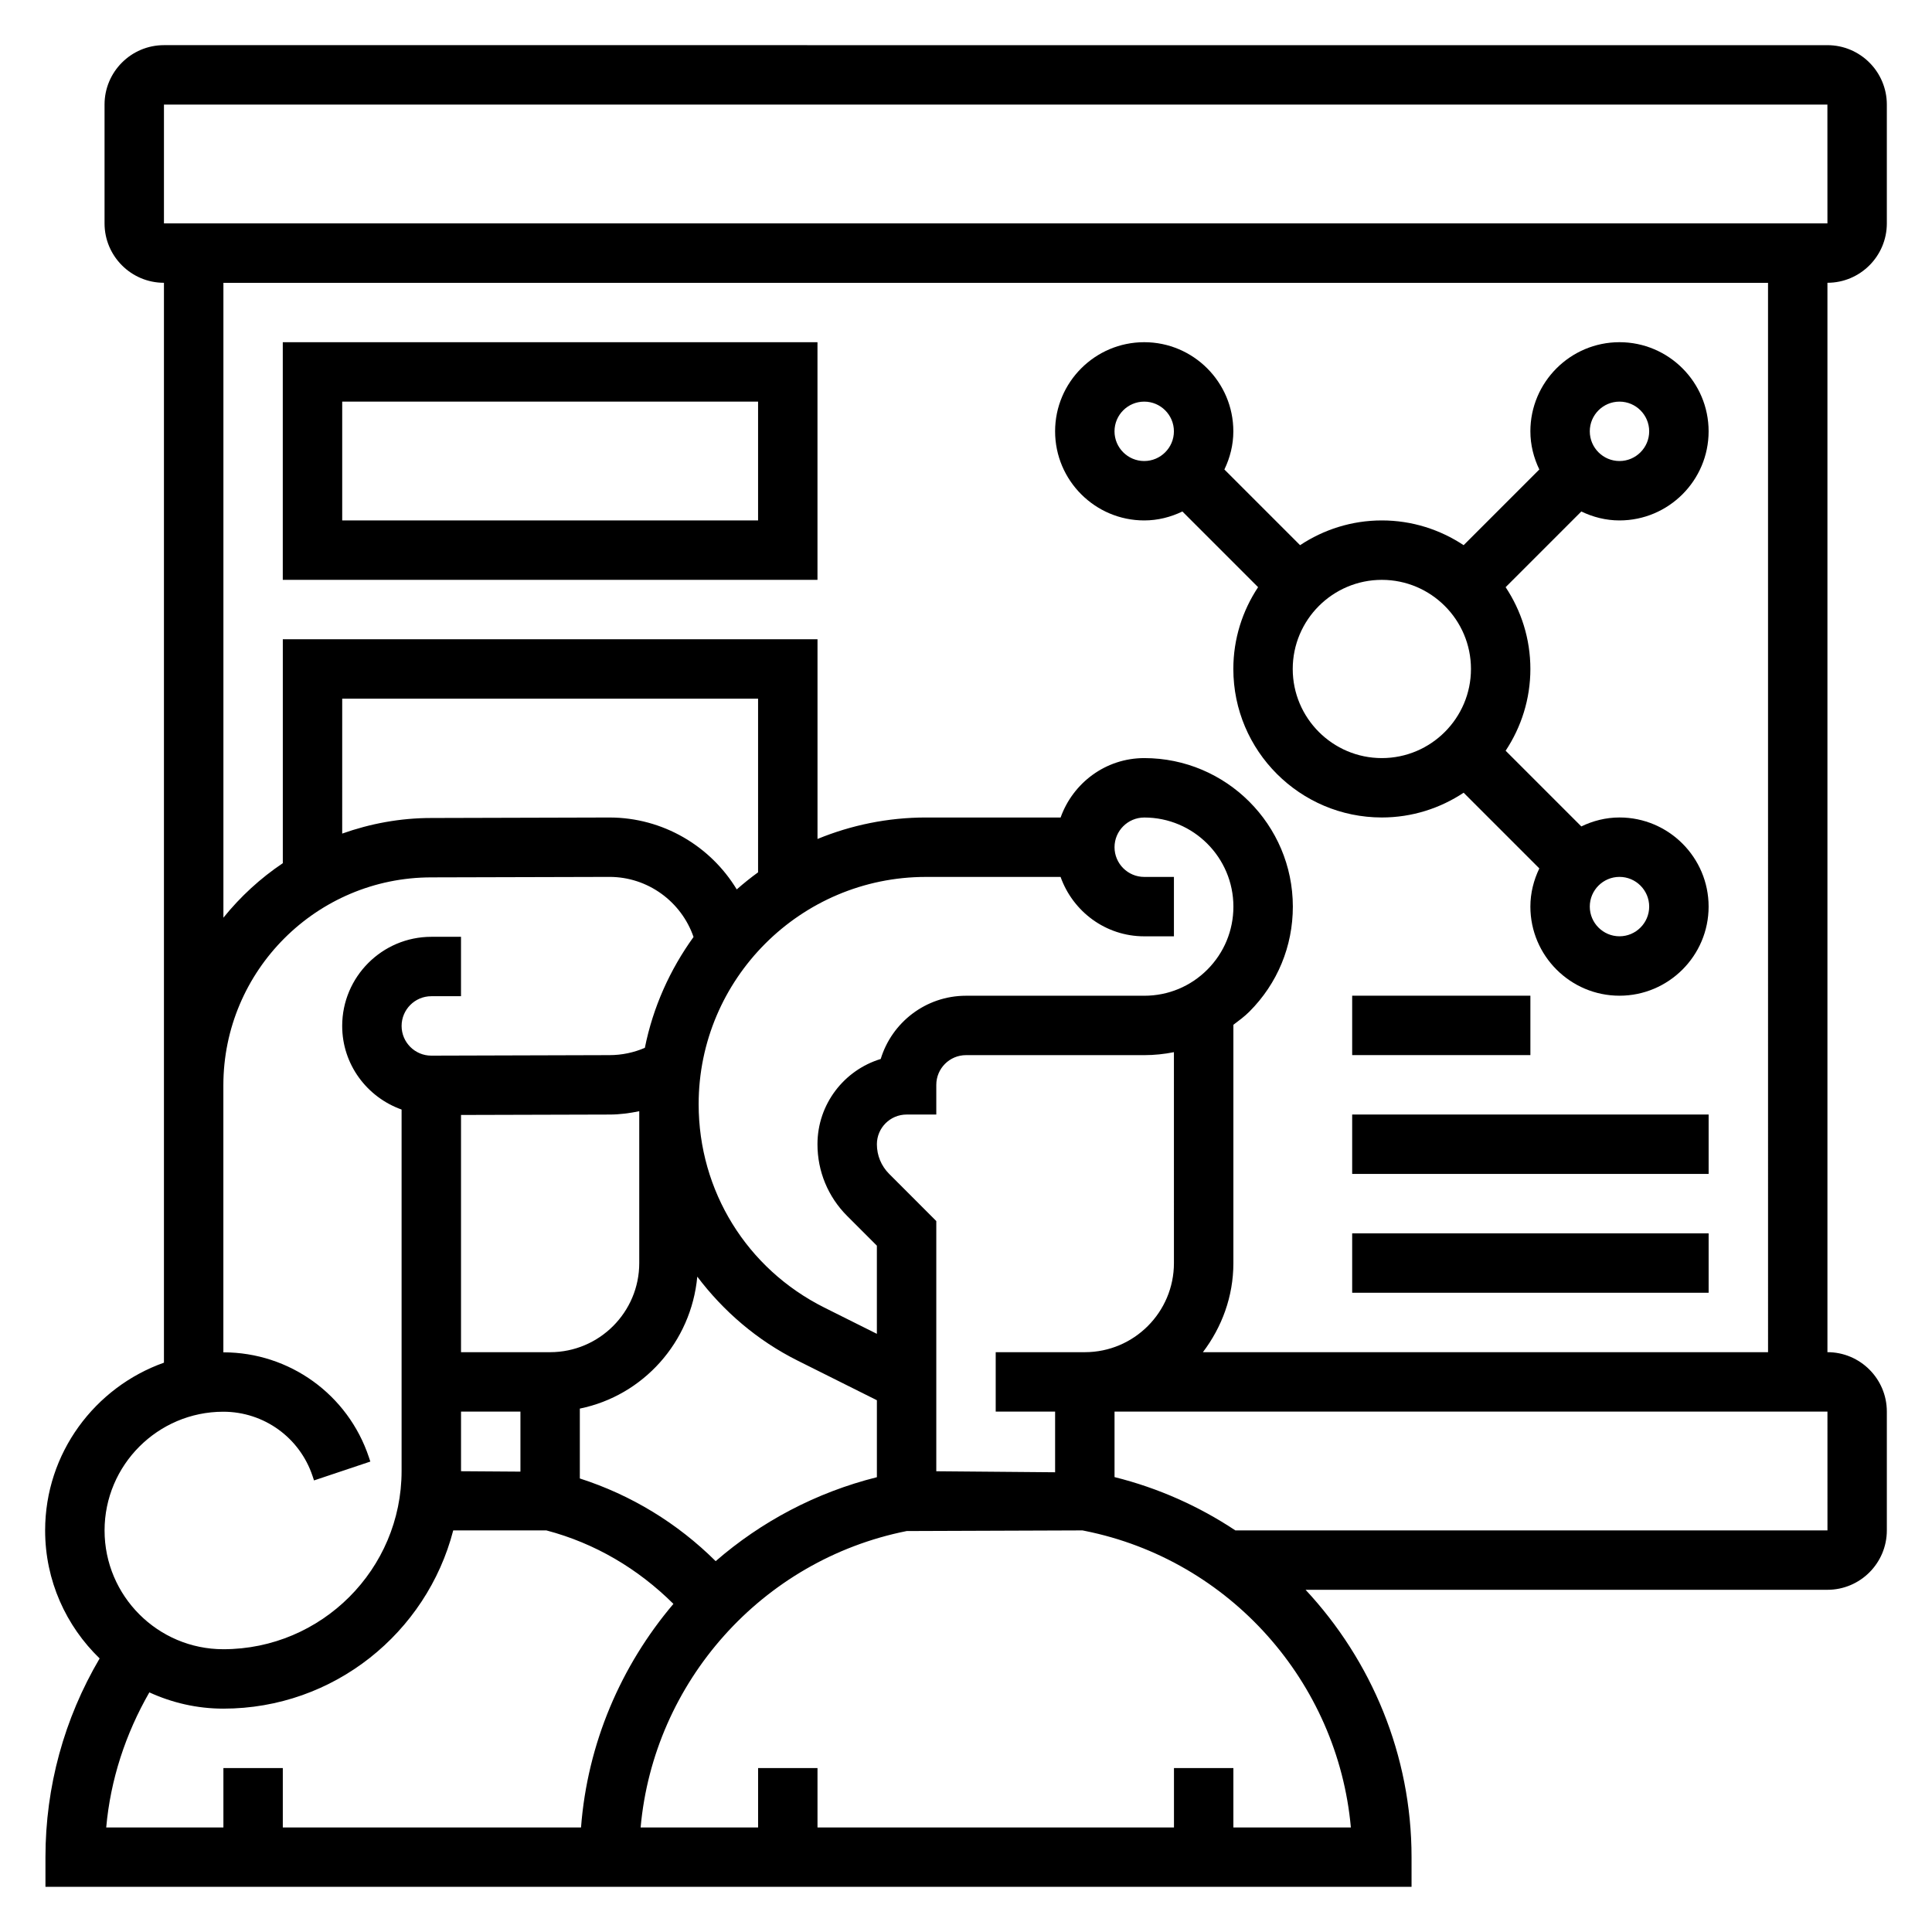
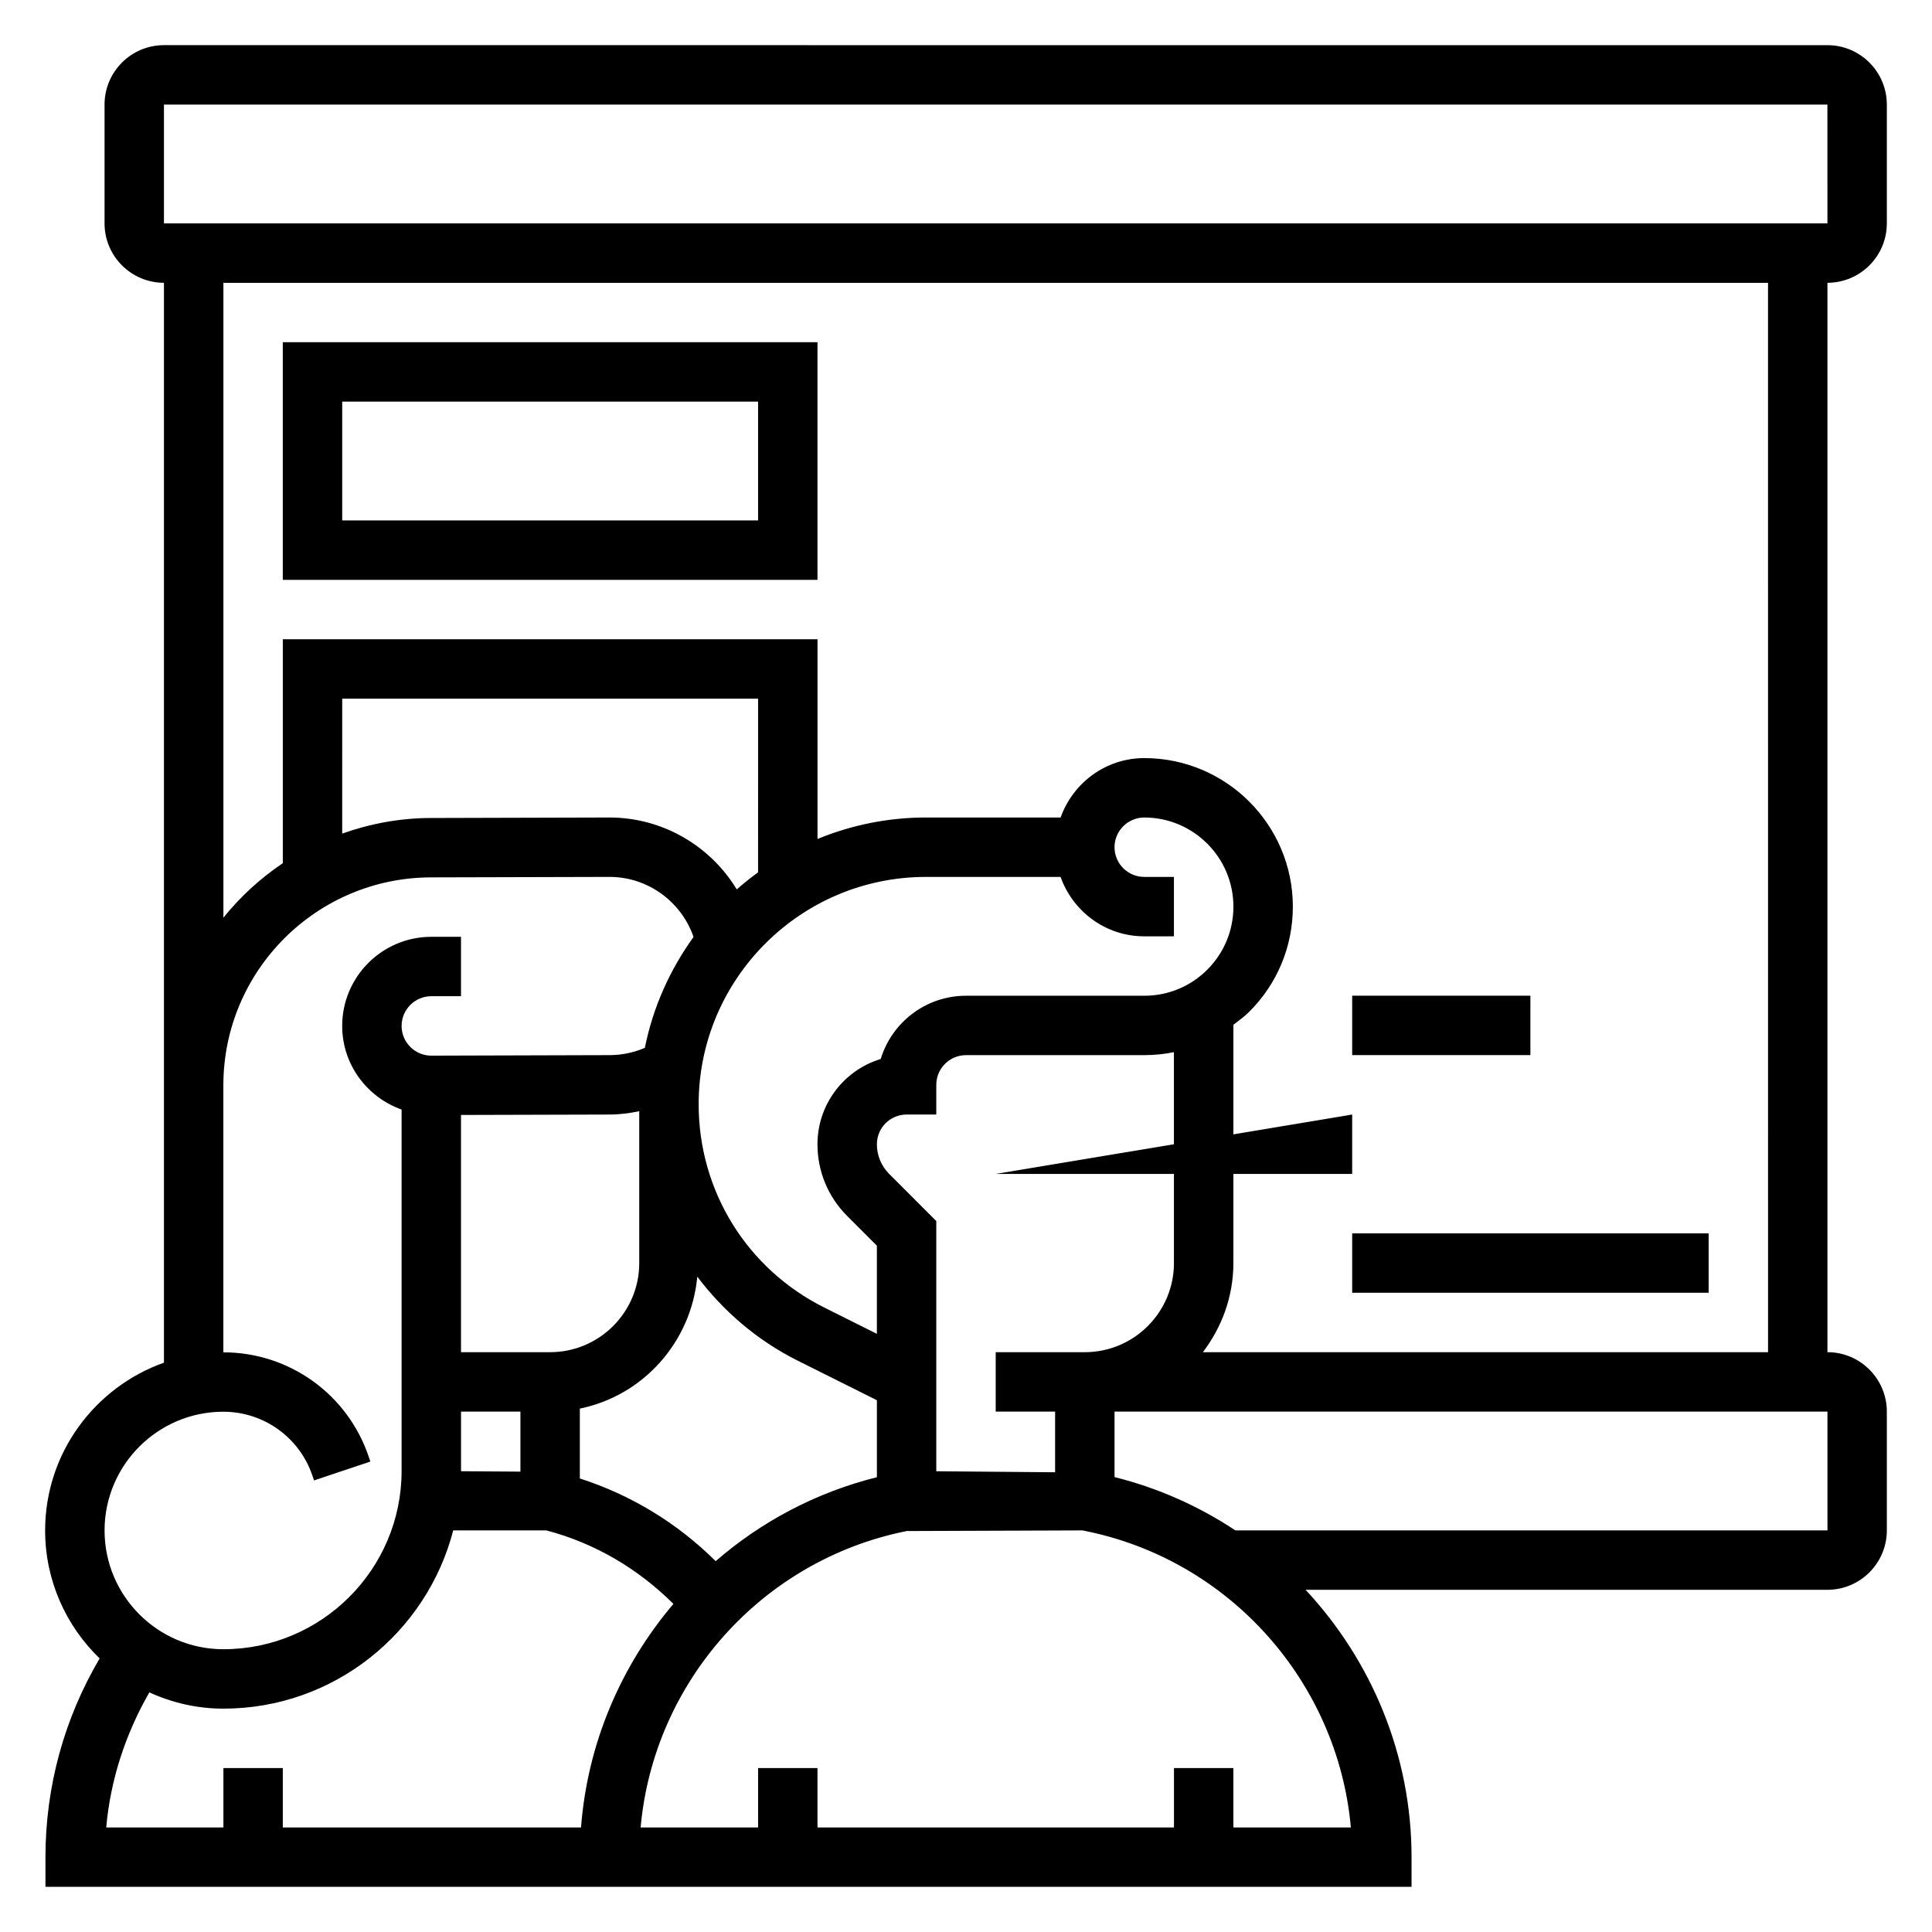
<svg xmlns="http://www.w3.org/2000/svg" fill="#000000" width="800px" height="800px" version="1.1" viewBox="144 144 512 512">
  <g>
    <path d="m644.03 203.2v-31.488c0-8.684-7.062-15.742-15.742-15.742l-440.84-0.004c-8.684 0-15.742 7.062-15.742 15.746v31.488c0 8.684 7.062 15.742 15.742 15.742v286.18c-18.309 6.504-31.488 23.961-31.488 44.461 0 13.312 5.559 25.332 14.445 33.922-9.398 15.949-14.359 34-14.359 52.656v7.871h362.03v-7.871c0-27.039-10.598-52.09-28.086-70.848h138.3c8.684 0 15.742-7.062 15.742-15.742v-31.488c0-8.684-7.062-15.742-15.742-15.742v-283.4c8.68 0 15.742-7.062 15.742-15.742zm-456.58-31.488h440.83l0.008 31.488h-440.84zm15.684 346.41h0.039c10.762 0 20.262 6.848 23.664 17.066l0.379 1.141 14.926-5-0.375-1.129c-5.543-16.641-21.043-27.812-38.574-27.82v-70.762c0-30.387 24.719-55.105 55.129-55.105l47.211-0.125c10.156 0 19.027 6.551 22.262 15.918-6.227 8.629-10.738 18.57-12.902 29.379-2.938 1.266-6.125 1.934-9.383 1.934l-47.211 0.137c-4.336 0-7.871-3.527-7.871-7.871s3.535-7.879 7.871-7.879h7.871v-15.742h-7.871c-13.02 0-23.617 10.598-23.617 23.617 0 10.242 6.598 18.902 15.742 22.16v95.77c0.004 26.059-21.195 47.25-47.242 47.25-17.359 0-31.473-14.121-31.473-31.473 0-17.324 14.098-31.441 31.426-31.465zm221.93-141.73c3.258 9.141 11.918 15.742 22.168 15.742h7.871v-15.742h-7.871c-4.336 0-7.871-3.535-7.871-7.871 0-4.336 3.535-7.871 7.887-7.871 13.012 0 23.609 10.586 23.617 23.602 0 6.312-2.457 12.25-6.91 16.711-4.457 4.461-10.395 6.918-16.707 6.918h-47.246c-10.645 0-19.656 7.07-22.602 16.758-9.691 2.945-16.762 11.957-16.762 22.602 0 7.172 2.793 13.926 7.871 19.004l7.871 7.871v23.363l-13.934-6.965c-20.535-10.273-33.297-30.922-33.297-53.883 0-33.215 27.027-60.238 60.238-60.238zm6.426 125.95h-23.617v15.742h15.742v16.082l-31.488-0.27v-66.305l-12.477-12.484c-2.109-2.109-3.266-4.894-3.266-7.871 0-4.344 3.535-7.871 7.871-7.871h7.871v-7.871c0-4.344 3.535-7.871 7.871-7.871h47.246c2.668 0 5.297-0.277 7.856-0.789l0.004 55.891c0 13.02-10.594 23.617-23.613 23.617zm-97.828 55.379c-10.133-10.066-22.371-17.523-36-21.914v-18.516c16.781-3.426 29.52-17.602 31.125-34.969 6.926 9.164 15.863 16.895 26.625 22.27l20.973 10.484v20.395c-16.152 4.043-30.676 11.789-42.723 22.25zm-43.871-55.379h-23.617v-62.867l39.363-0.109c2.668 0 5.289-0.355 7.871-0.883v40.242c0 13.02-10.598 23.617-23.617 23.617zm-23.613 31.473v-15.73h15.742v15.91l-15.742-0.109v-0.07zm78.719-158.64c-1.961 1.426-3.84 2.93-5.652 4.527-6.973-11.527-19.641-19.055-33.723-19.055l-47.219 0.129c-8.289 0-16.215 1.504-23.617 4.133l0.004-35.75h110.21zm-125.95 253.12v-15.742l-15.742-0.004v15.742l-31.055 0.004c1.125-12.668 5.109-24.781 11.43-35.801 5.981 2.738 12.602 4.312 19.609 4.312 29.285 0 53.891-20.113 60.922-47.23h24.703c12.871 3.387 24.285 10.164 33.652 19.469-13.895 16.375-22.789 36.961-24.488 59.254zm251.91 0v-15.742h-15.742v15.742h-94.469v-15.742h-15.742v15.742h-31.133c3.457-38.496 32.047-70.871 70.52-78.555l46.582-0.168 0.613 0.125c38.461 7.707 67.047 40.109 70.508 78.594zm157.44-78.723h-156.91c-9.629-6.391-20.395-11.227-32.023-14.129v-17.359h188.93zm-15.746-47.23h-149.77c5-6.598 8.078-14.723 8.078-23.617v-63.148c1.457-1.102 2.93-2.172 4.242-3.488 7.43-7.438 11.523-17.328 11.516-27.844-0.016-21.695-17.664-39.344-39.375-39.344-10.25 0-18.91 6.606-22.168 15.742h-35.676c-10.18 0-19.875 2.047-28.75 5.691v-52.922h-141.7v59.34c-5.953 3.992-11.25 8.871-15.742 14.438v-168.24h409.34z" />
-     <path d="m447.23 281.92c3.637 0 7.039-0.891 10.117-2.371l20.059 20.059c-4.129 6.227-6.559 13.668-6.559 21.672 0 21.703 17.656 39.359 39.359 39.359 8.004 0 15.445-2.434 21.672-6.559l20.059 20.059c-1.48 3.082-2.371 6.481-2.371 10.117 0 13.02 10.598 23.617 23.617 23.617 13.02 0 23.617-10.598 23.617-23.617 0-13.02-10.598-23.617-23.617-23.617-3.637 0-7.039 0.891-10.117 2.371l-20.059-20.059c4.125-6.227 6.559-13.664 6.559-21.672 0-8.004-2.434-15.445-6.559-21.672l20.059-20.059c3.078 1.48 6.481 2.371 10.117 2.371 13.02 0 23.617-10.598 23.617-23.617s-10.598-23.617-23.617-23.617c-13.02 0-23.617 10.598-23.617 23.617 0 3.637 0.891 7.039 2.371 10.117l-20.059 20.059c-6.227-4.125-13.668-6.559-21.672-6.559-8.004 0-15.445 2.434-21.672 6.559l-20.059-20.059c1.48-3.078 2.371-6.481 2.371-10.117 0-13.02-10.598-23.617-23.617-23.617s-23.617 10.598-23.617 23.617c0 13.023 10.598 23.617 23.617 23.617zm125.95 94.465c4.336 0 7.871 3.535 7.871 7.871 0 4.336-3.535 7.871-7.871 7.871-4.336 0-7.871-3.535-7.871-7.871 0-4.336 3.531-7.871 7.871-7.871zm0-125.95c4.336 0 7.871 3.535 7.871 7.871 0 4.336-3.535 7.871-7.871 7.871-4.336 0-7.871-3.535-7.871-7.871 0-4.336 3.531-7.871 7.871-7.871zm-62.977 47.234c13.02 0 23.617 10.598 23.617 23.617s-10.598 23.617-23.617 23.617-23.617-10.598-23.617-23.617c0-13.023 10.598-23.617 23.617-23.617zm-62.977-47.234c4.336 0 7.871 3.535 7.871 7.871 0 4.336-3.535 7.871-7.871 7.871-4.336 0-7.871-3.535-7.871-7.871 0-4.336 3.535-7.871 7.871-7.871z" />
    <path d="m502.34 470.85h94.465v15.742h-94.465z" />
-     <path d="m502.34 439.36h94.465v15.742h-94.465z" />
+     <path d="m502.34 439.36v15.742h-94.465z" />
    <path d="m502.34 407.87h47.23v15.742h-47.23z" />
    <path d="m360.64 234.69h-141.7v62.977h141.7zm-15.742 47.23h-110.21v-31.488h110.21z" />
  </g>
</svg>